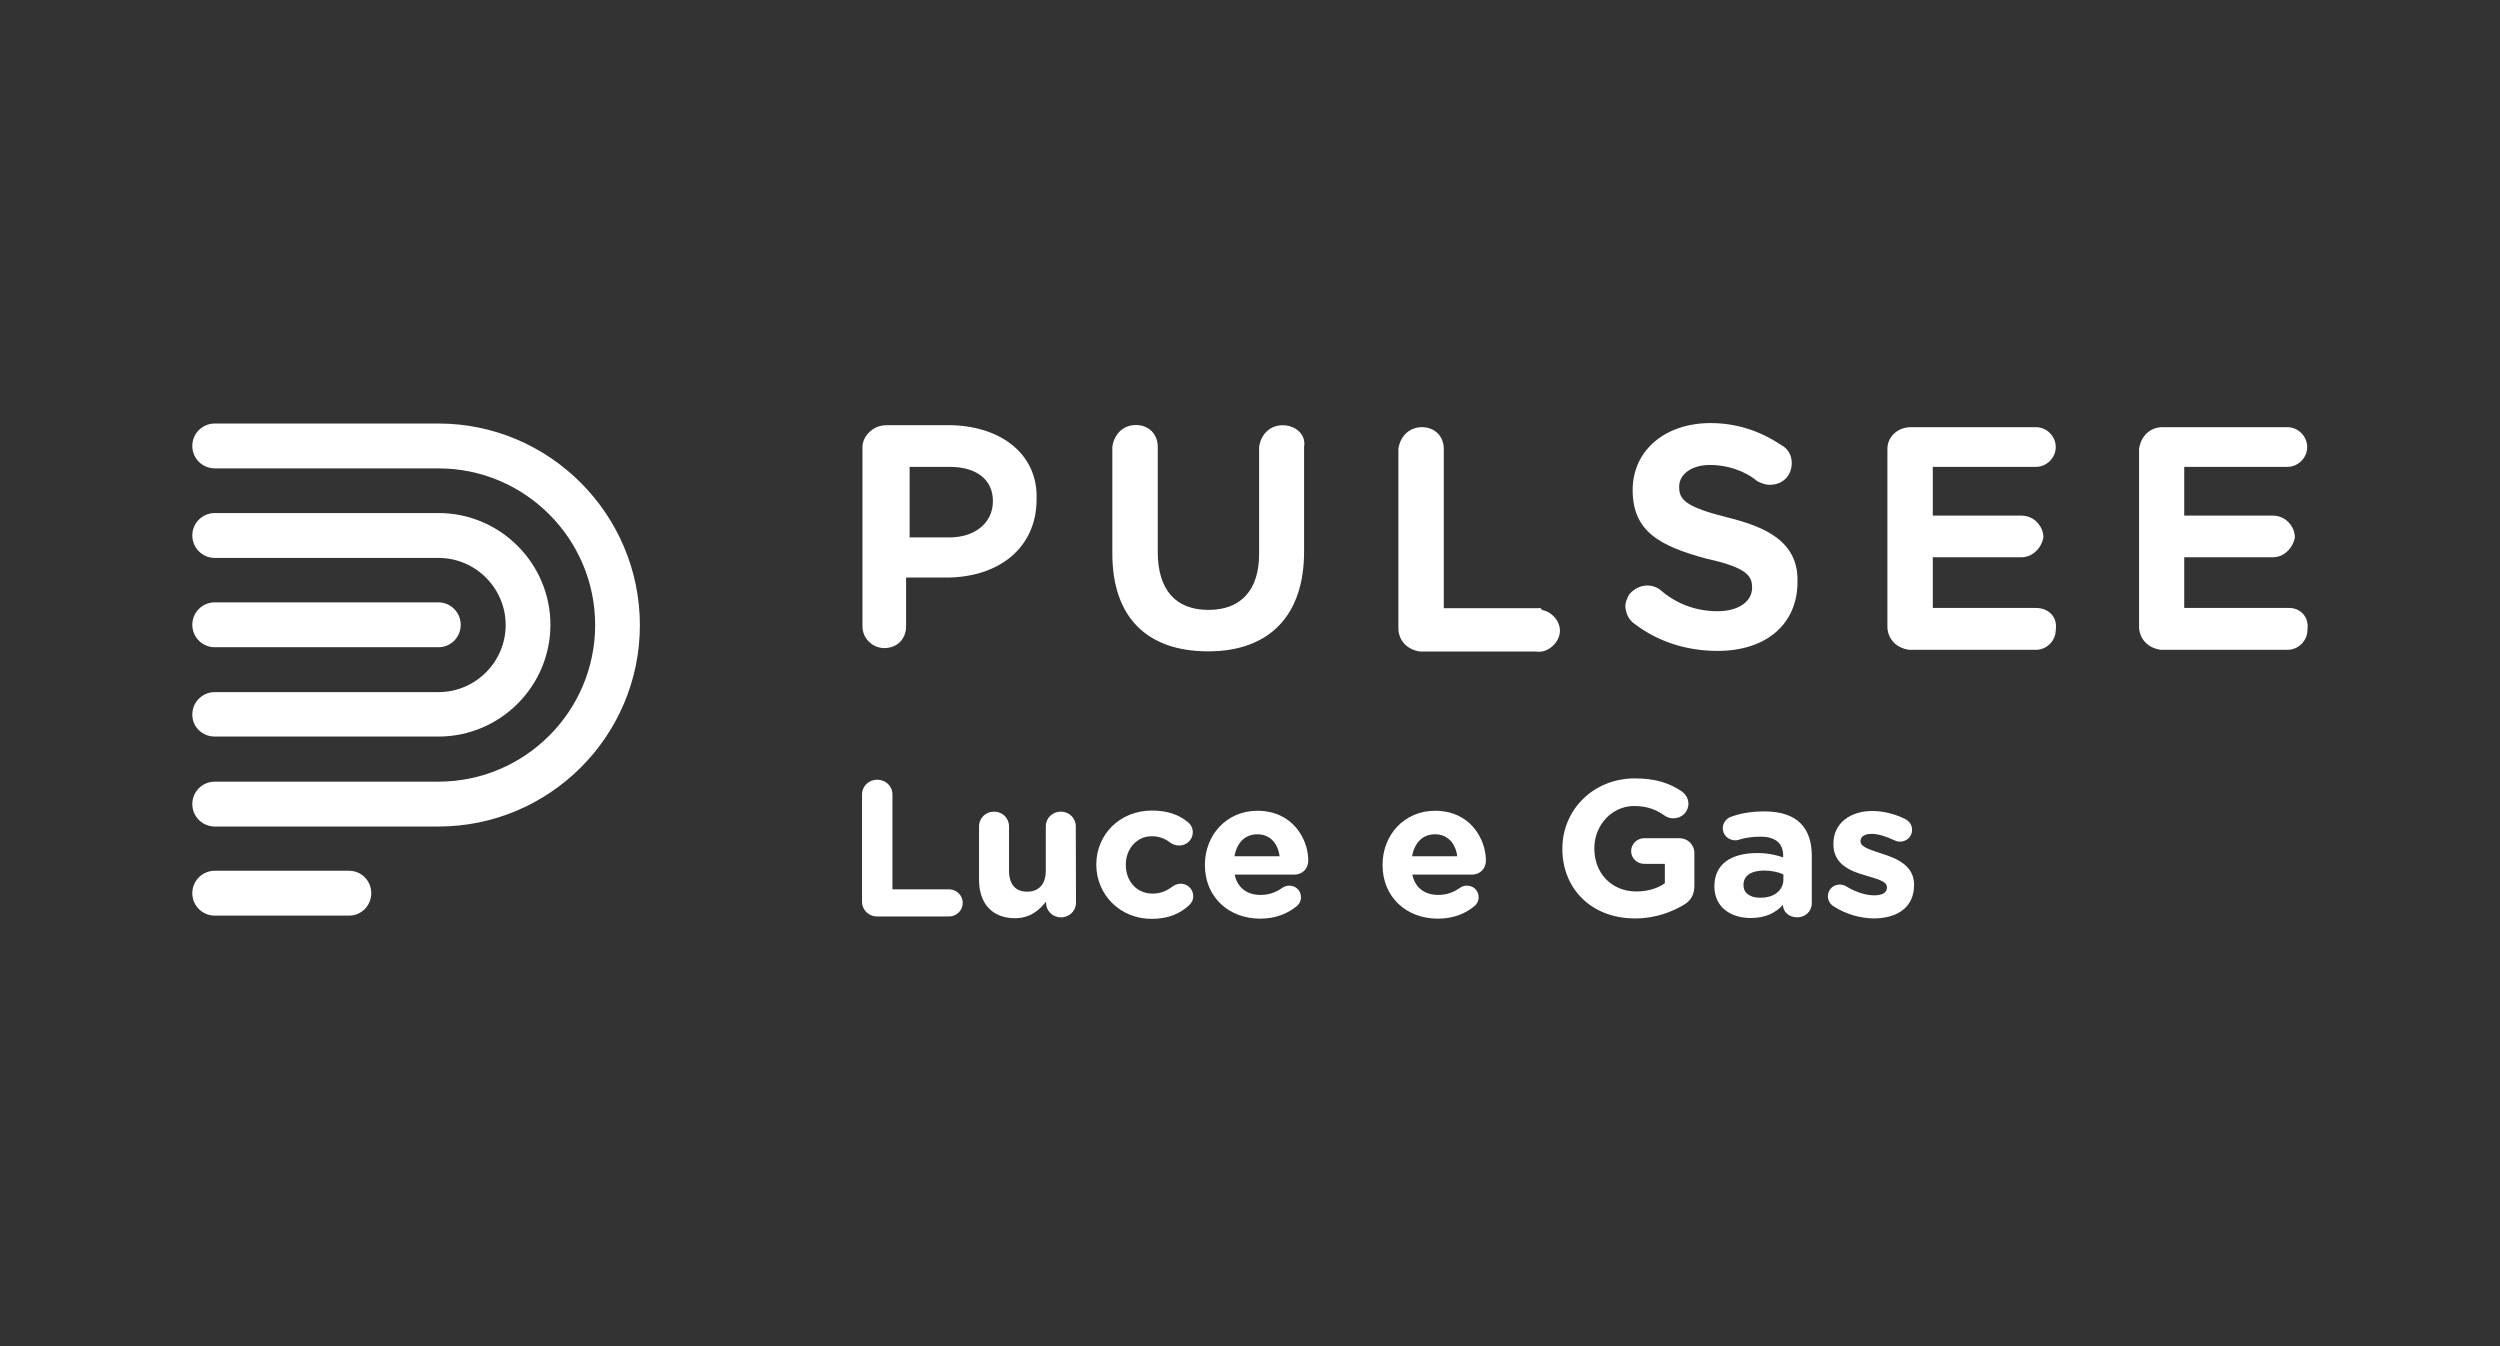
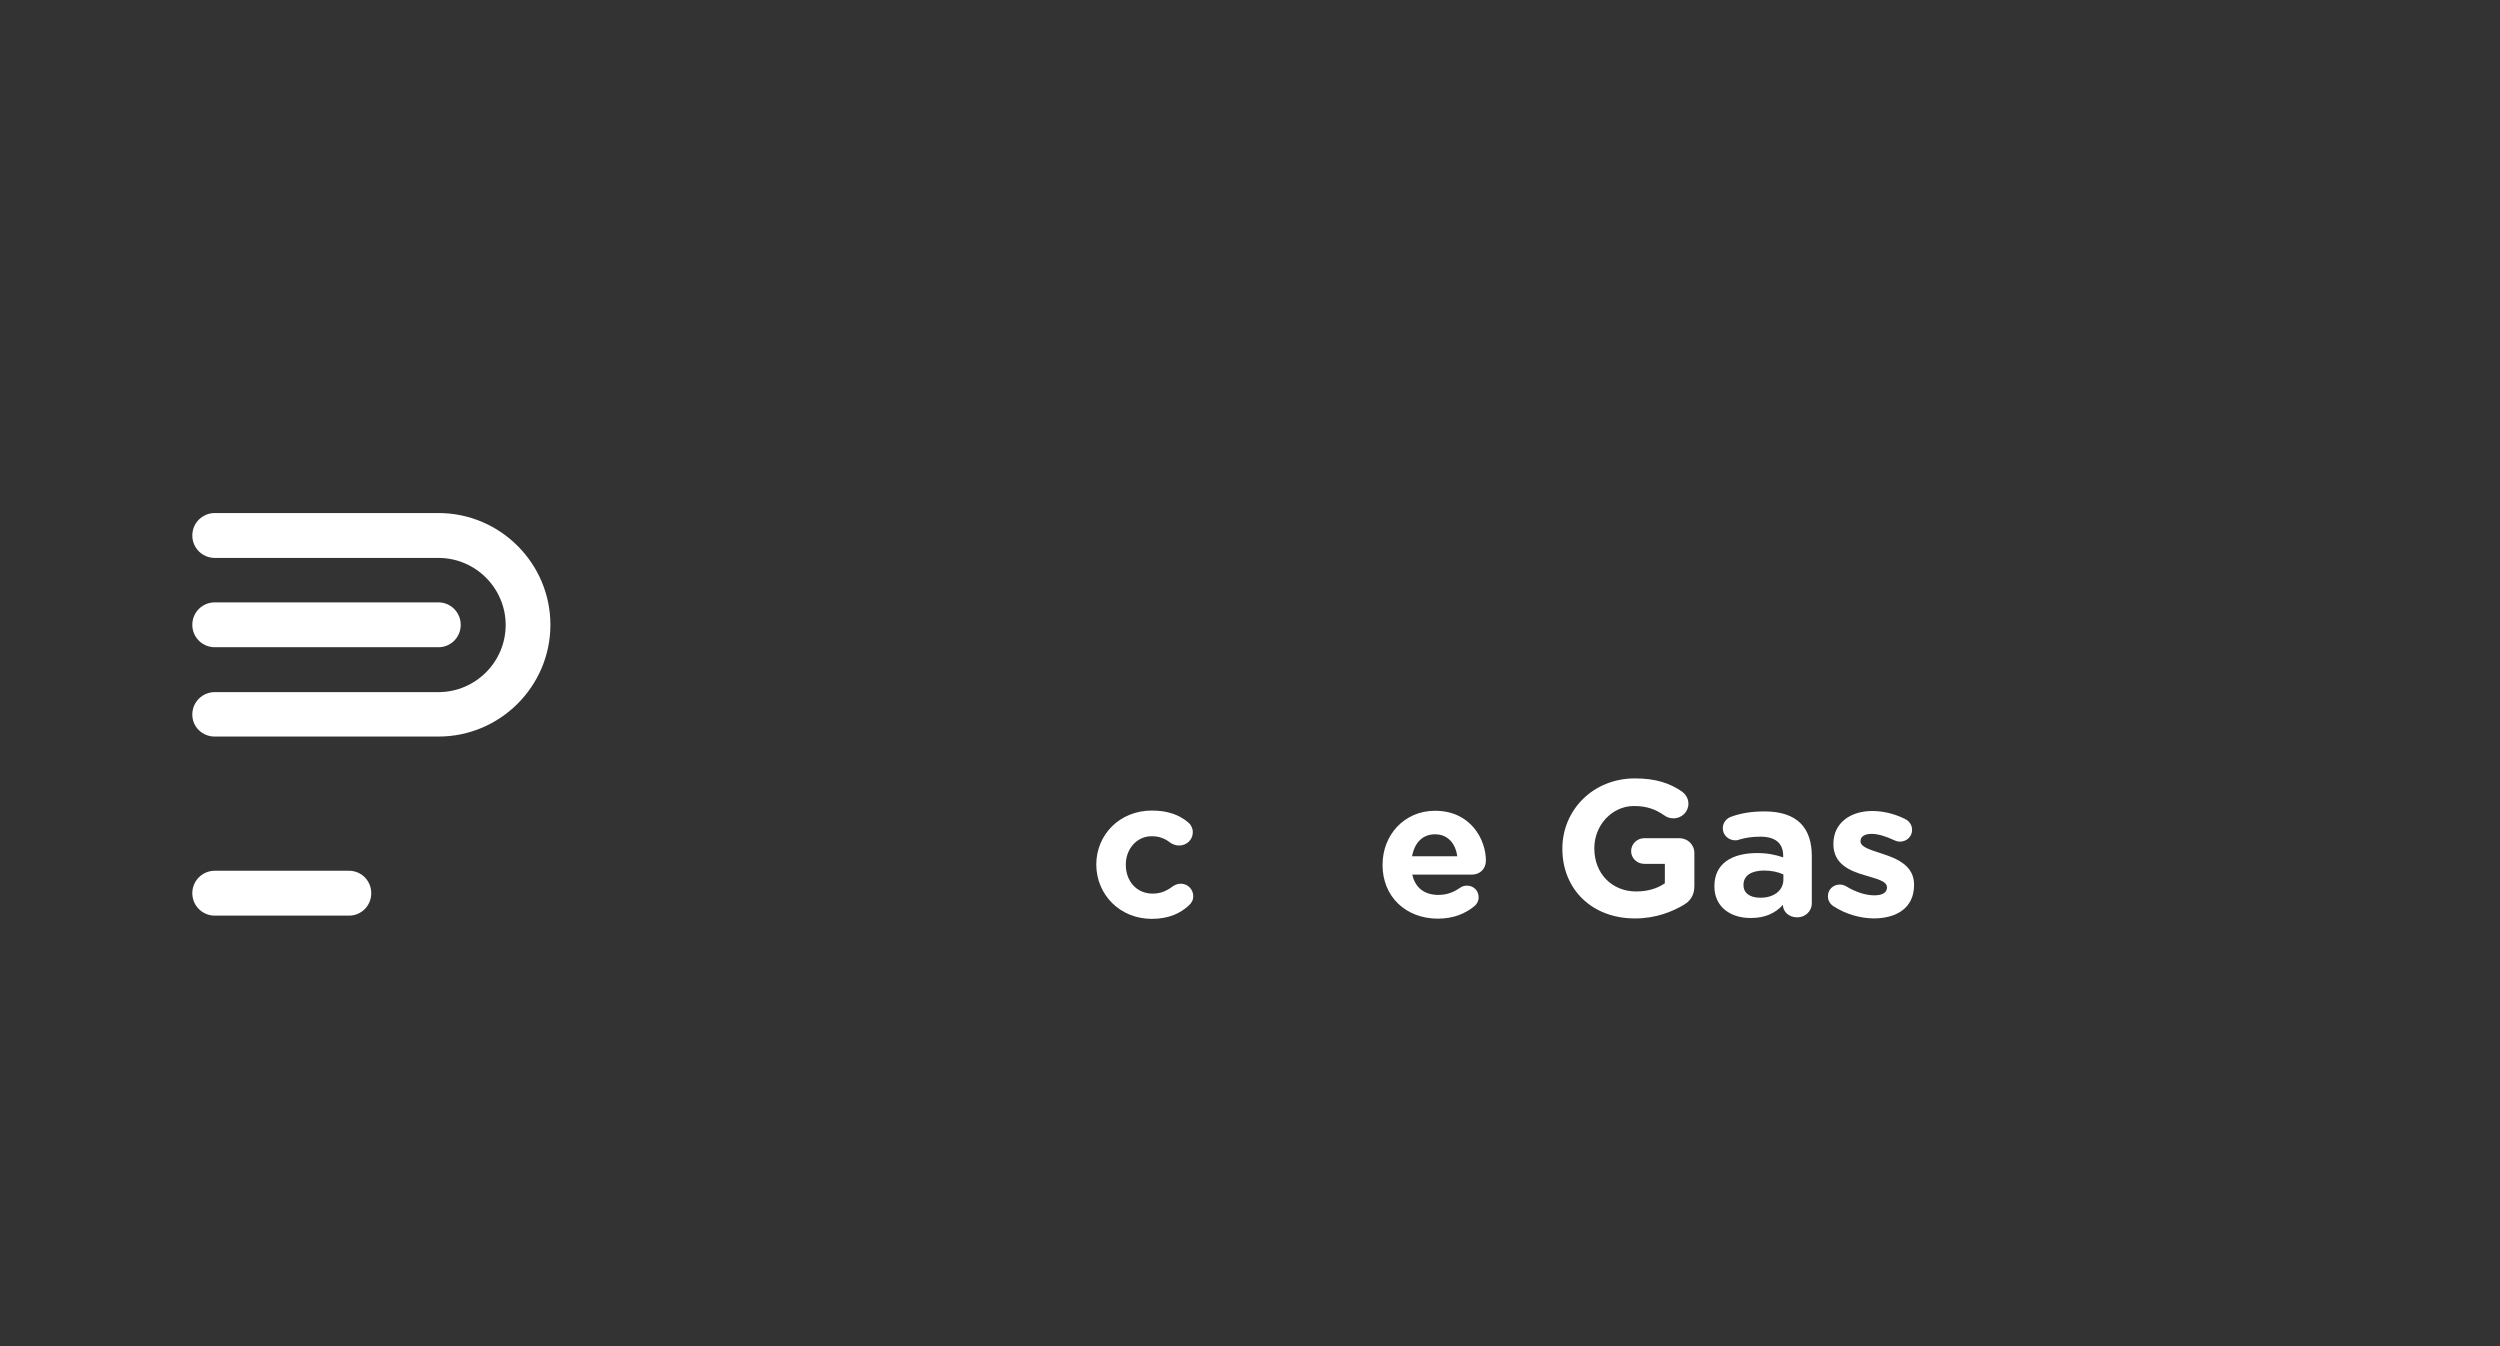
<svg xmlns="http://www.w3.org/2000/svg" width="130" height="70" viewBox="0 0 130 70" fill="none">
  <rect x="0" y="0" width="130" height="70" fill="#333333" stroke="none" />
-   <path d="M49.374 27.946H47.3V24.277H49.374C50.783 24.277 51.632 24.939 51.632 26.061C51.632 27.194 50.692 27.946 49.374 27.946ZM49.557 22.112H46.074C45.409 22.112 44.848 22.673 44.848 23.245V32.568C44.848 33.23 45.409 33.701 45.982 33.701C46.647 33.701 47.117 33.23 47.117 32.568V30.033H49.191C52.01 30.033 53.901 28.428 53.901 25.983C53.992 23.716 52.193 22.213 49.557 22.112ZM66.7 22.112C66.036 22.112 65.566 22.583 65.474 23.245V28.799C65.474 30.683 64.535 31.715 62.839 31.715C61.143 31.715 60.203 30.683 60.203 28.698V23.234C60.203 22.572 59.733 22.101 59.069 22.101C58.404 22.101 57.934 22.572 57.842 23.234V28.787C57.842 32.086 59.63 33.87 62.827 33.87C66.024 33.87 67.812 31.985 67.812 28.698V23.234C67.927 22.583 67.354 22.112 66.7 22.112C66.7 22.056 66.7 22.056 66.7 22.112ZM79.97 31.626H75.077V23.346C75.077 22.684 74.607 22.213 73.943 22.213C73.278 22.213 72.808 22.684 72.716 23.346V32.658C72.716 33.32 73.186 33.791 73.851 33.881H79.879C80.44 33.971 81.013 33.499 81.105 32.938C81.196 32.377 80.727 31.805 80.165 31.715C80.165 31.614 80.073 31.614 79.97 31.626ZM89.859 26.914C87.602 26.353 87.316 25.971 87.316 25.31C87.316 24.648 87.98 24.177 88.92 24.177C89.768 24.177 90.707 24.457 91.372 25.018C91.555 25.108 91.75 25.209 92.037 25.209C92.701 25.209 93.171 24.737 93.171 24.076C93.171 23.694 92.988 23.324 92.61 23.133C91.475 22.381 90.261 22 88.943 22C86.594 22 84.898 23.414 84.898 25.478C84.898 27.643 86.307 28.395 88.76 29.057C90.925 29.528 91.109 29.999 91.109 30.56C91.109 31.312 90.352 31.783 89.321 31.783C88.186 31.783 87.155 31.401 86.307 30.65C85.746 30.268 85.081 30.459 84.703 30.93C84.611 31.121 84.519 31.312 84.519 31.491C84.519 31.873 84.703 32.243 84.989 32.434C86.216 33.376 87.717 33.847 89.321 33.847C91.865 33.847 93.469 32.434 93.469 30.268C93.538 28.137 91.75 27.385 89.859 26.914ZM105.868 31.614H100.505V28.978H105.123C105.685 28.978 106.155 28.507 106.258 27.946C106.258 27.385 105.788 26.813 105.123 26.813H100.505V24.277H105.868C106.43 24.277 106.899 23.806 106.899 23.245C106.899 22.684 106.43 22.213 105.868 22.213H99.371C98.706 22.213 98.145 22.684 98.145 23.346V32.568C98.145 33.23 98.614 33.701 99.279 33.791H105.868C106.43 33.791 106.899 33.32 106.899 32.759C107.003 32.086 106.533 31.614 105.868 31.614ZM119.046 31.614H113.58V28.978H118.198C118.76 28.978 119.23 28.507 119.333 27.946C119.333 27.385 118.863 26.813 118.198 26.813H113.58V24.277H118.943C119.505 24.277 119.974 23.806 119.974 23.245C119.974 22.684 119.505 22.213 118.943 22.213H112.457C111.793 22.213 111.323 22.684 111.231 23.346V32.568C111.231 33.23 111.701 33.701 112.365 33.791H118.955C119.516 33.791 119.986 33.32 119.986 32.759C120.089 32.086 119.619 31.614 119.046 31.614Z" fill="white" />
  <path d="M18.148 45.279H11.169C10.527 45.279 10 45.795 10 46.446C10 47.097 10.527 47.613 11.169 47.613H18.148C18.789 47.613 19.305 47.097 19.305 46.446C19.305 45.795 18.789 45.279 18.148 45.279Z" fill="white" />
  <path d="M11.169 33.656H22.8C23.442 33.656 23.957 33.14 23.957 32.49C23.957 31.839 23.43 31.323 22.8 31.323H11.169C10.527 31.323 10 31.839 10 32.49C10 33.14 10.527 33.656 11.169 33.656Z" fill="white" />
-   <path d="M22.8 22.023H11.169C10.527 22.023 10 22.538 10 23.189C10 23.84 10.527 24.356 11.169 24.356H22.8C27.292 24.356 30.948 28.013 30.948 32.501C30.948 36.988 27.292 40.646 22.8 40.646H11.169C10.527 40.646 10 41.162 10 41.812C10 42.463 10.527 42.979 11.169 42.979H22.8C28.575 42.979 33.274 38.279 33.274 32.512C33.274 26.746 28.575 22.023 22.8 22.023Z" fill="white" />
  <path d="M11.169 38.301H22.8C26.009 38.301 28.621 35.687 28.621 32.49C28.621 29.292 26.009 26.678 22.8 26.678H11.169C10.527 26.678 10 27.194 10 27.845C10 28.496 10.527 29.012 11.169 29.012H22.8C24.725 29.012 26.295 30.582 26.295 32.501C26.295 34.419 24.725 35.99 22.8 35.99H11.169C10.527 35.99 10 36.506 10 37.157C10 37.807 10.527 38.301 11.169 38.301Z" fill="white" />
-   <path d="M44.825 41.319C44.825 40.881 45.169 40.545 45.616 40.545C46.063 40.545 46.407 40.881 46.407 41.319V46.244H49.34C49.741 46.244 50.062 46.558 50.062 46.951C50.062 47.343 49.741 47.657 49.34 47.657H45.616C45.169 47.657 44.825 47.321 44.825 46.883V41.319Z" fill="white" />
-   <path d="M55.952 46.94C55.952 47.366 55.608 47.702 55.173 47.702C54.737 47.702 54.394 47.366 54.394 46.94V46.883C54.038 47.332 53.569 47.747 52.778 47.747C51.598 47.747 50.91 46.984 50.91 45.75V42.968C50.91 42.542 51.254 42.205 51.689 42.205C52.125 42.205 52.469 42.542 52.469 42.968V45.268C52.469 45.997 52.812 46.367 53.408 46.367C54.004 46.367 54.382 45.997 54.382 45.268V42.968C54.382 42.542 54.726 42.205 55.161 42.205C55.597 42.205 55.941 42.542 55.941 42.968L55.952 46.94Z" fill="white" />
  <path d="M57.007 44.976V44.954C57.007 43.417 58.21 42.149 59.895 42.149C60.731 42.149 61.316 42.373 61.774 42.755C61.877 42.833 62.026 43.013 62.026 43.282C62.026 43.664 61.705 43.967 61.316 43.967C61.109 43.967 60.96 43.888 60.857 43.821C60.582 43.608 60.296 43.484 59.883 43.484C59.104 43.484 58.542 44.157 58.542 44.954V44.976C58.542 45.806 59.092 46.468 59.94 46.468C60.353 46.468 60.674 46.322 60.972 46.098C61.052 46.042 61.212 45.952 61.396 45.952C61.762 45.952 62.049 46.244 62.049 46.603C62.049 46.805 61.957 46.962 61.82 47.085C61.361 47.5 60.777 47.781 59.872 47.781C58.221 47.77 57.018 46.513 57.007 44.976Z" fill="white" />
-   <path d="M65.531 47.77C63.881 47.77 62.655 46.637 62.655 44.987V44.965C62.655 43.428 63.778 42.16 65.383 42.16C67.228 42.16 68.03 43.641 68.03 44.752C68.03 45.189 67.709 45.481 67.296 45.481H64.202C64.351 46.177 64.855 46.536 65.555 46.536C65.99 46.536 66.345 46.401 66.666 46.177C66.781 46.098 66.884 46.053 67.044 46.053C67.388 46.053 67.651 46.311 67.651 46.659C67.651 46.861 67.56 47.007 67.445 47.108C66.953 47.512 66.334 47.77 65.531 47.77ZM66.54 44.527C66.448 43.843 66.036 43.383 65.383 43.383C64.729 43.383 64.317 43.832 64.191 44.527H66.54Z" fill="white" />
  <path d="M74.769 47.77C73.119 47.77 71.893 46.637 71.893 44.987V44.965C71.893 43.428 73.016 42.16 74.62 42.16C76.465 42.16 77.267 43.641 77.267 44.752C77.267 45.189 76.946 45.481 76.534 45.481H73.44C73.588 46.177 74.093 46.536 74.792 46.536C75.227 46.536 75.582 46.401 75.903 46.177C76.018 46.098 76.121 46.053 76.281 46.053C76.625 46.053 76.889 46.311 76.889 46.659C76.889 46.861 76.797 47.007 76.683 47.108C76.201 47.512 75.571 47.77 74.769 47.77ZM75.777 44.527C75.686 43.843 75.273 43.383 74.62 43.383C73.967 43.383 73.554 43.832 73.428 44.527H75.777Z" fill="white" />
  <path d="M81.243 44.146V44.123C81.243 42.127 82.836 40.477 85.013 40.477C86.102 40.477 86.824 40.724 87.466 41.162C87.615 41.274 87.798 41.487 87.798 41.79C87.798 42.216 87.454 42.553 87.019 42.553C86.789 42.553 86.652 42.474 86.537 42.396C86.102 42.093 85.644 41.913 84.967 41.913C83.822 41.913 82.905 42.912 82.905 44.101V44.123C82.905 45.414 83.81 46.356 85.082 46.356C85.655 46.356 86.171 46.21 86.572 45.93V44.92H85.506C85.128 44.92 84.818 44.628 84.818 44.258C84.818 43.888 85.128 43.585 85.506 43.585H87.317C87.763 43.585 88.107 43.922 88.107 44.359V46.064C88.107 46.513 87.935 46.827 87.557 47.052C86.973 47.399 86.113 47.758 85.036 47.758C82.779 47.77 81.243 46.233 81.243 44.146Z" fill="white" />
  <path d="M89.149 46.098V46.076C89.149 44.898 90.066 44.359 91.373 44.359C91.923 44.359 92.324 44.449 92.725 44.584V44.494C92.725 43.854 92.324 43.507 91.544 43.507C91.109 43.507 90.765 43.563 90.467 43.652C90.376 43.686 90.318 43.697 90.238 43.697C89.883 43.697 89.585 43.428 89.585 43.069C89.585 42.8 89.757 42.564 90.009 42.474C90.502 42.295 91.04 42.194 91.762 42.194C92.622 42.194 93.229 42.418 93.618 42.8C94.031 43.204 94.214 43.798 94.214 44.516V46.973C94.214 47.388 93.871 47.702 93.458 47.702C93 47.702 92.713 47.388 92.713 47.063V47.052C92.335 47.467 91.808 47.736 91.052 47.736C89.997 47.747 89.149 47.164 89.149 46.098ZM92.736 45.739V45.47C92.473 45.346 92.117 45.268 91.739 45.268C91.075 45.268 90.662 45.526 90.662 46.008V46.031C90.662 46.446 91.006 46.681 91.522 46.681C92.243 46.693 92.736 46.3 92.736 45.739Z" fill="white" />
  <path d="M95.349 47.13C95.188 47.029 95.051 46.85 95.051 46.603C95.051 46.266 95.314 45.997 95.67 45.997C95.784 45.997 95.899 46.031 95.979 46.076C96.506 46.401 97.033 46.558 97.469 46.558C97.904 46.558 98.122 46.401 98.122 46.154V46.143C98.122 45.806 97.583 45.705 96.976 45.515C96.208 45.29 95.337 44.943 95.337 43.899V43.877C95.337 42.777 96.243 42.172 97.354 42.172C97.927 42.172 98.523 42.317 99.061 42.587C99.291 42.699 99.428 42.901 99.428 43.159C99.428 43.495 99.153 43.765 98.798 43.765C98.683 43.765 98.615 43.742 98.511 43.697C98.065 43.484 97.652 43.361 97.32 43.361C96.942 43.361 96.747 43.518 96.747 43.731V43.753C96.747 44.056 97.274 44.191 97.87 44.393C98.638 44.64 99.531 45.01 99.531 45.997V46.02C99.531 47.22 98.615 47.758 97.423 47.758C96.747 47.747 96.013 47.556 95.349 47.13Z" fill="white" />
</svg>